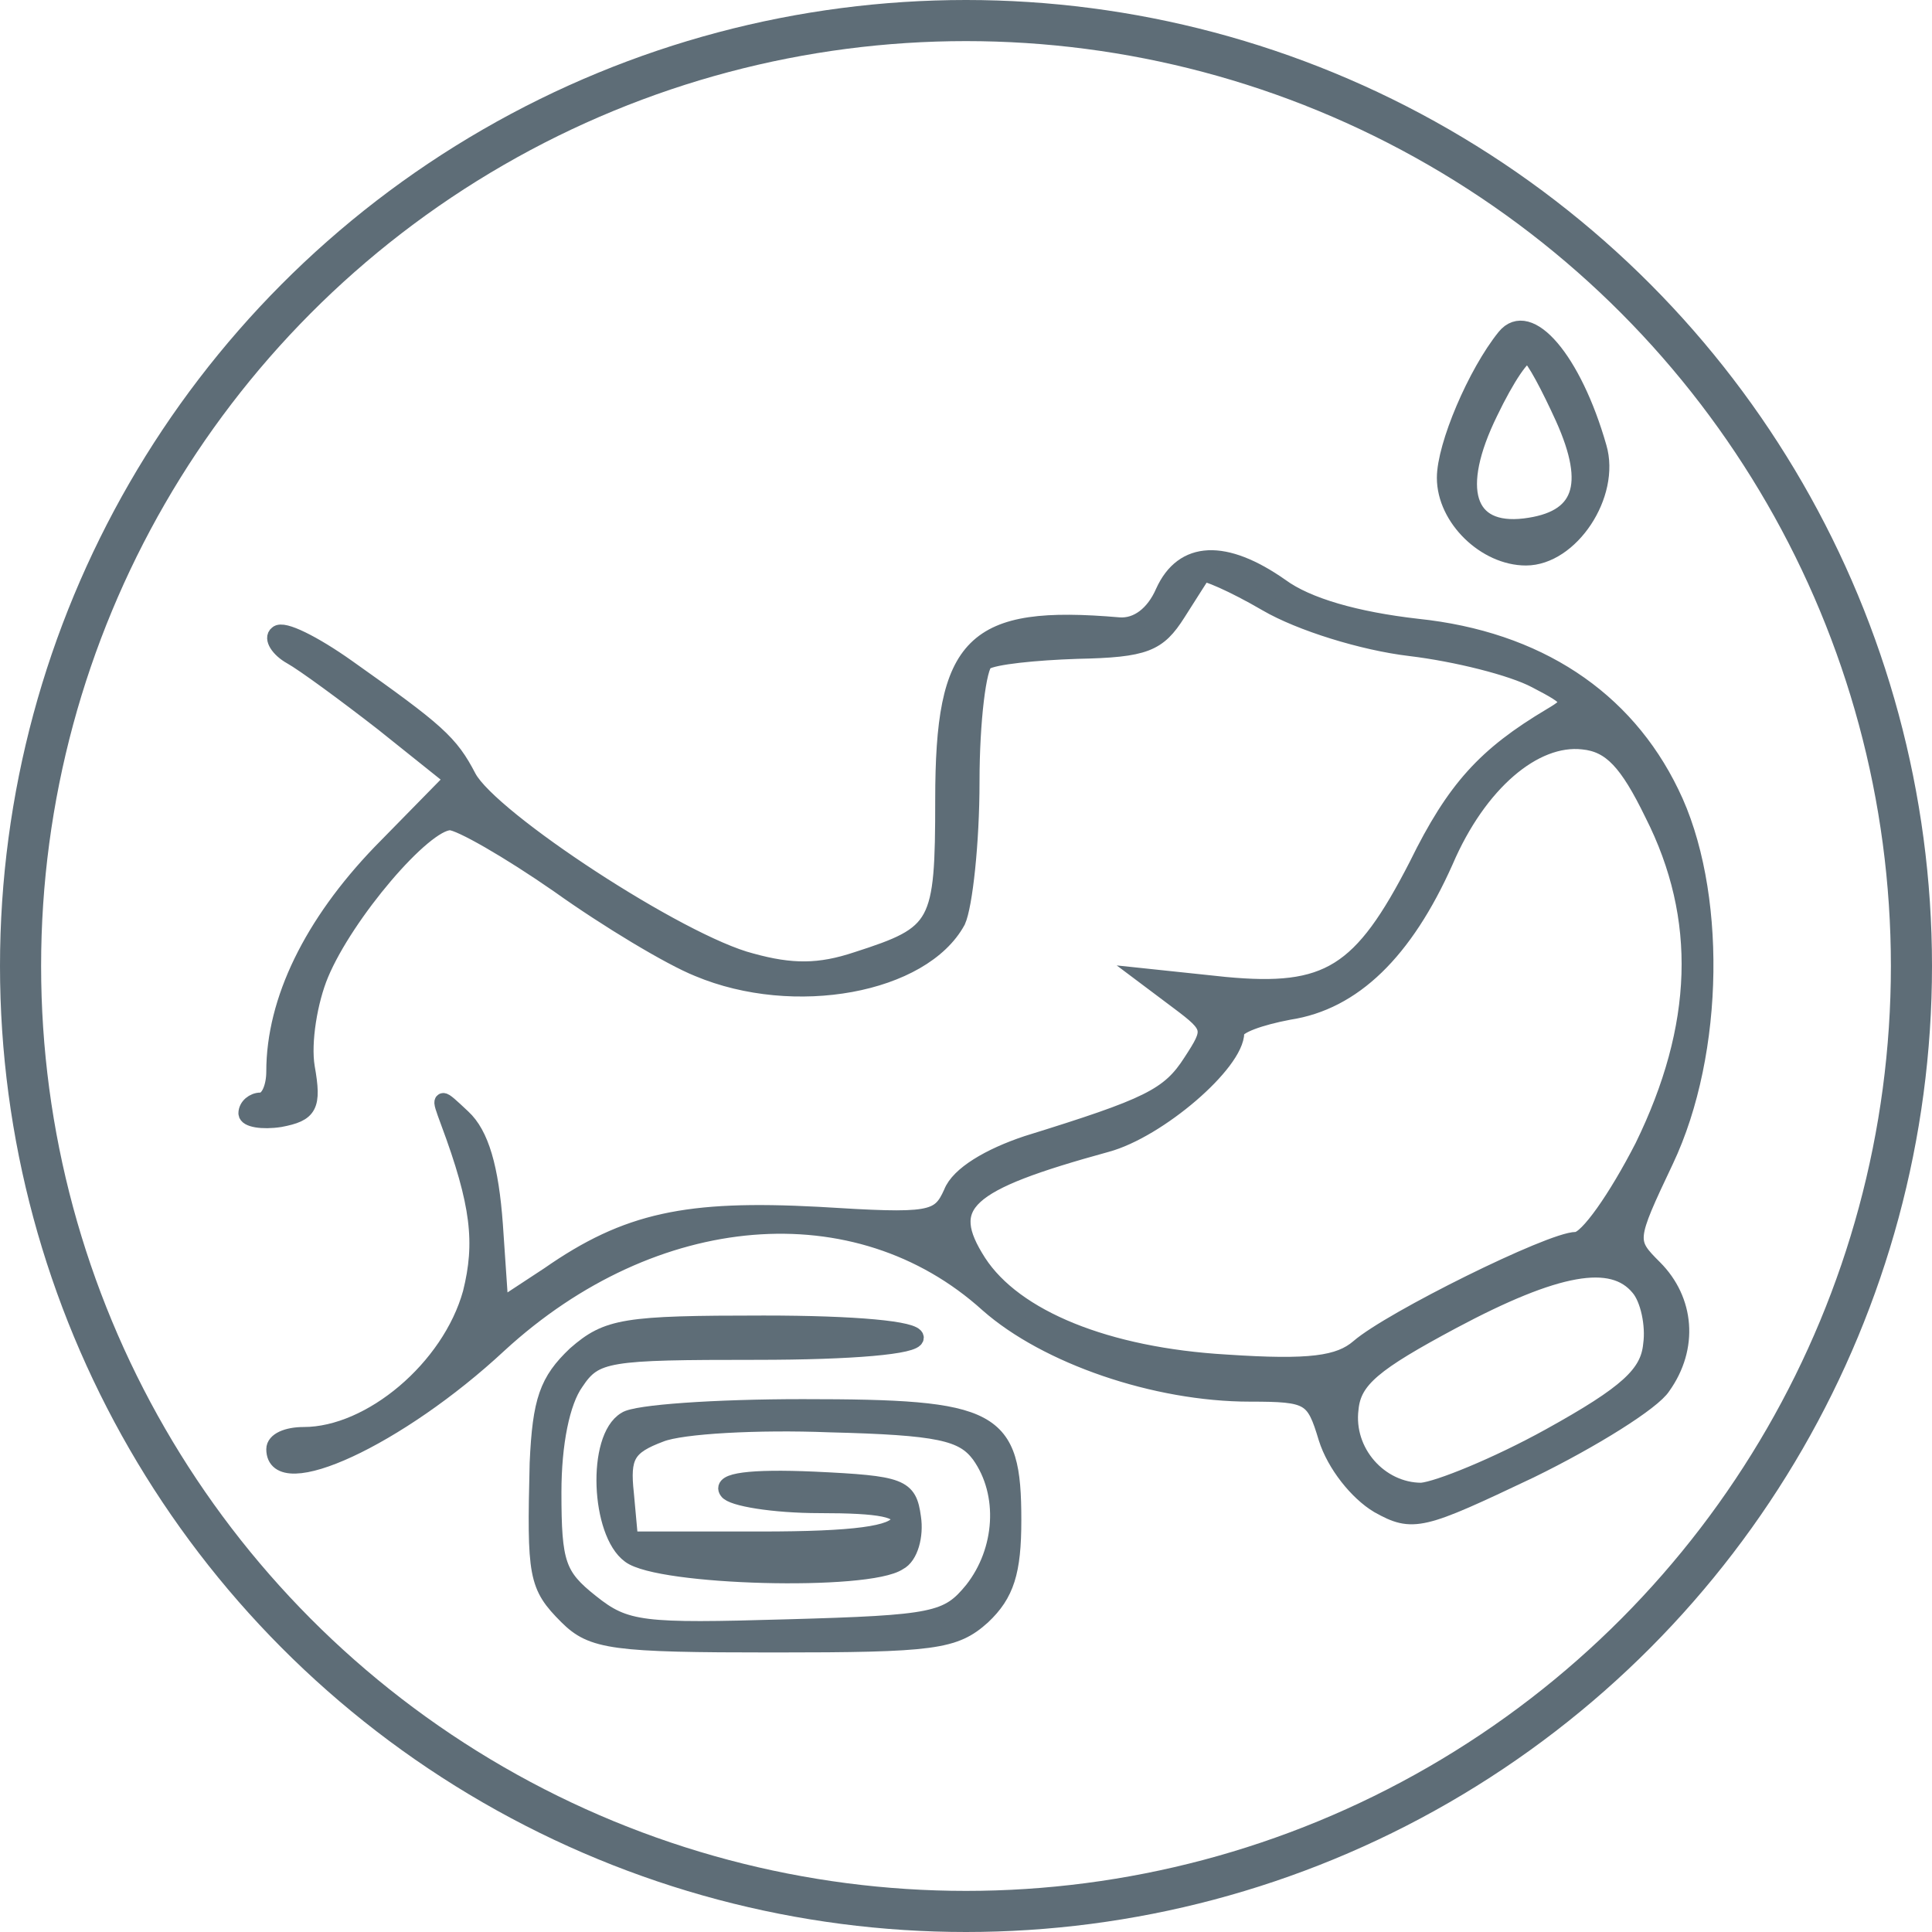
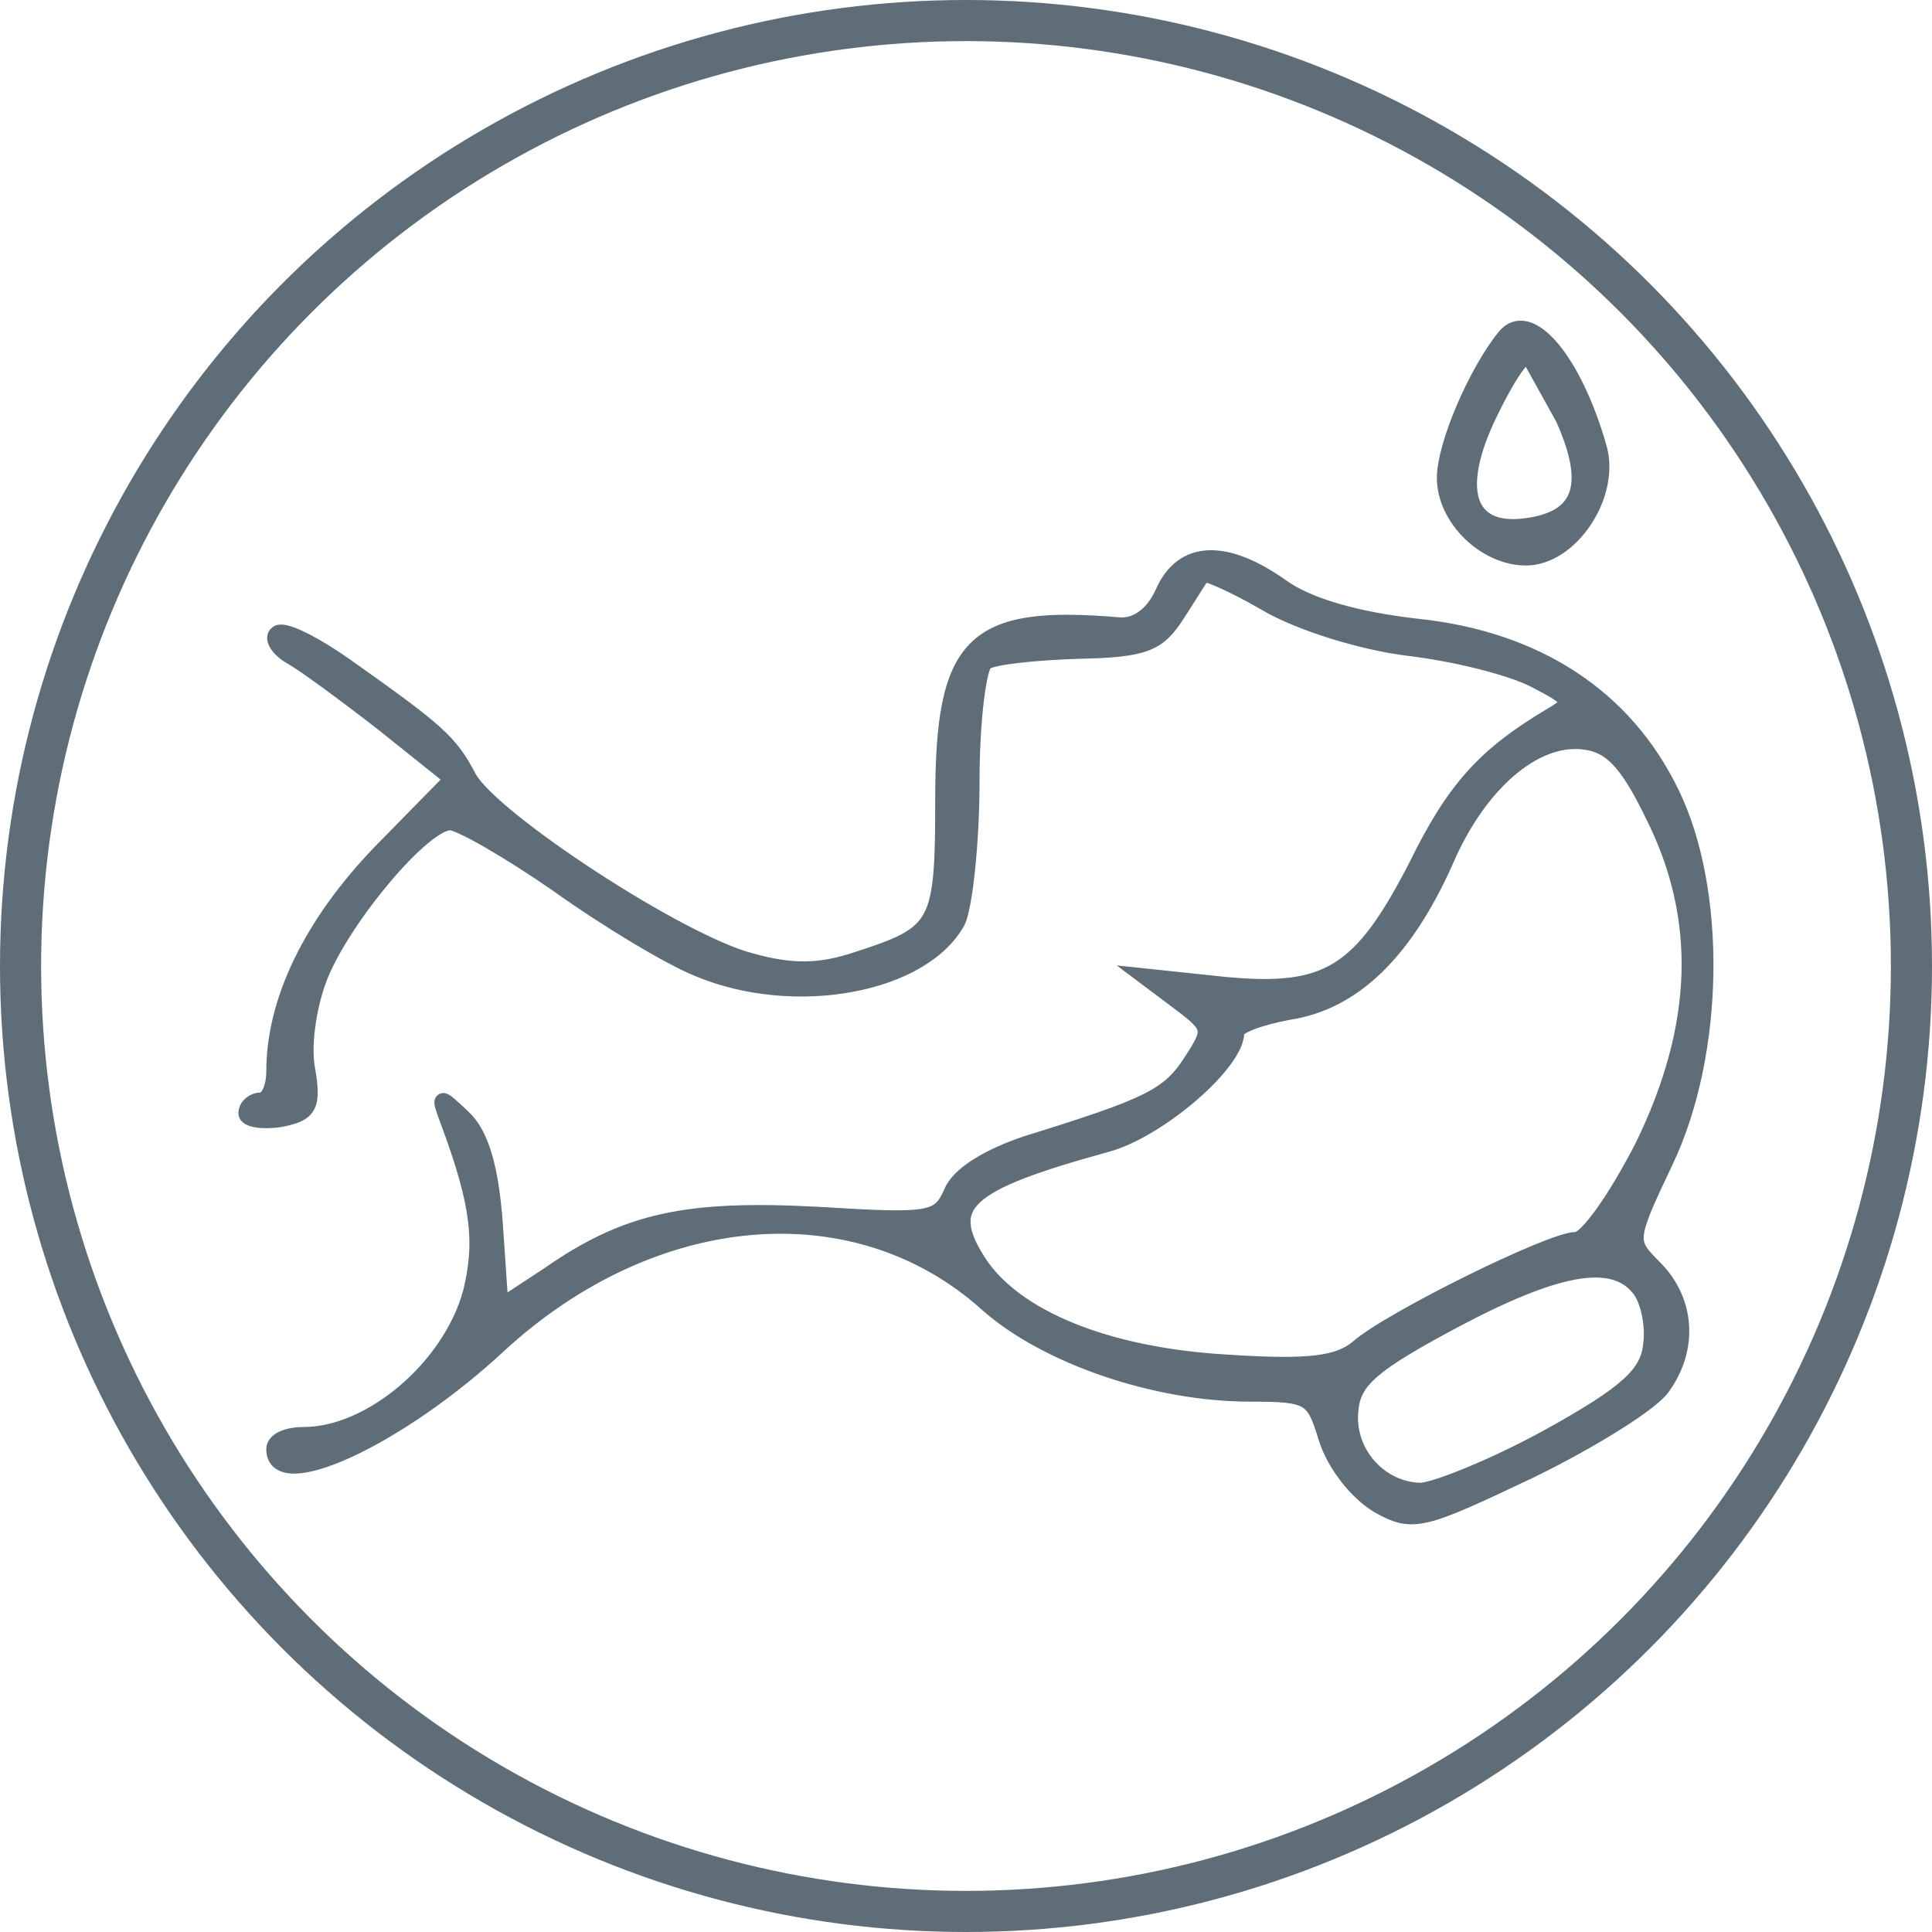
<svg xmlns="http://www.w3.org/2000/svg" width="47" height="47" viewBox="0 0 47 47" fill="none">
  <circle cx="23.5" cy="23.5" r="23" stroke="#5E6D77" />
-   <path d="M36.613 8.2C35.901 9.082 35.155 10.845 35.155 11.624C35.155 12.608 36.139 13.557 37.122 13.557C38.206 13.557 39.224 12.031 38.885 10.879C38.274 8.743 37.19 7.489 36.613 8.2ZM38.037 10.167C38.783 11.828 38.478 12.642 37.088 12.811C35.664 12.981 35.325 11.896 36.24 10.031C36.647 9.184 37.054 8.573 37.19 8.641C37.325 8.709 37.698 9.421 38.037 10.167Z" fill="#5E6D77" stroke="#5E6D77" stroke-width="0.4" />
+   <path d="M36.613 8.2C35.901 9.082 35.155 10.845 35.155 11.624C35.155 12.608 36.139 13.557 37.122 13.557C38.206 13.557 39.224 12.031 38.885 10.879C38.274 8.743 37.19 7.489 36.613 8.2ZM38.037 10.167C38.783 11.828 38.478 12.642 37.088 12.811C35.664 12.981 35.325 11.896 36.24 10.031C36.647 9.184 37.054 8.573 37.19 8.641Z" fill="#5E6D77" stroke="#5E6D77" stroke-width="0.4" />
  <path d="M28.307 14.404C28.07 14.947 27.663 15.252 27.222 15.218C23.663 14.913 22.951 15.625 22.951 19.456C22.951 22.541 22.849 22.71 20.849 23.354C19.934 23.66 19.256 23.66 18.272 23.388C16.543 22.948 11.933 19.93 11.39 18.913C10.95 18.066 10.645 17.795 8.441 16.235C7.627 15.659 6.881 15.286 6.746 15.421C6.61 15.523 6.78 15.794 7.085 15.964C7.39 16.133 8.407 16.879 9.322 17.591L11.017 18.947L9.255 20.744C7.593 22.473 6.678 24.338 6.678 26.067C6.678 26.439 6.542 26.779 6.339 26.779C6.17 26.779 6 26.914 6 27.084C6 27.219 6.373 27.287 6.814 27.219C7.526 27.084 7.627 26.914 7.458 25.965C7.356 25.355 7.526 24.338 7.797 23.693C8.407 22.236 10.306 19.998 10.95 19.998C11.187 19.998 12.373 20.676 13.594 21.524C14.78 22.371 16.306 23.287 16.984 23.558C19.323 24.541 22.442 23.965 23.29 22.405C23.459 22.032 23.629 20.507 23.629 19.015C23.629 17.523 23.798 16.201 23.968 16.099C24.171 15.964 25.188 15.862 26.205 15.828C27.866 15.794 28.172 15.659 28.646 14.913C28.951 14.438 29.223 13.998 29.256 13.964C29.29 13.896 30.002 14.201 30.816 14.676C31.63 15.15 33.155 15.625 34.308 15.761C35.427 15.896 36.783 16.235 37.359 16.54C38.274 17.015 38.308 17.083 37.732 17.422C36.139 18.371 35.393 19.184 34.477 21.049C33.121 23.693 32.308 24.202 29.799 23.965L27.866 23.761L28.68 24.372C29.494 24.982 29.494 25.049 28.985 25.829C28.443 26.677 27.934 26.914 24.985 27.829C24.07 28.134 23.324 28.575 23.154 29.016C22.849 29.694 22.646 29.728 19.9 29.558C16.713 29.389 15.255 29.694 13.357 31.016L12.17 31.796L12.034 29.796C11.933 28.406 11.695 27.592 11.255 27.185C10.678 26.643 10.678 26.643 10.916 27.287C11.662 29.287 11.763 30.236 11.458 31.457C10.95 33.288 9.017 34.915 7.39 34.915C6.983 34.915 6.678 35.05 6.678 35.254C6.678 36.373 9.695 34.983 12.136 32.711C15.899 29.253 20.849 28.846 24.036 31.728C25.459 32.983 28.104 33.898 30.409 33.898C31.867 33.898 31.969 33.966 32.274 34.983C32.477 35.627 33.02 36.305 33.528 36.61C34.376 37.085 34.579 37.017 37.223 35.762C38.749 35.017 40.207 34.101 40.444 33.728C41.122 32.779 41.02 31.626 40.241 30.847C39.596 30.203 39.596 30.169 40.512 28.236C41.766 25.592 41.8 21.625 40.647 19.286C39.529 16.981 37.393 15.557 34.477 15.252C32.986 15.082 31.799 14.743 31.155 14.269C29.799 13.319 28.782 13.353 28.307 14.404ZM40.207 19.795C41.495 22.337 41.393 24.982 39.969 27.897C39.325 29.152 38.613 30.169 38.342 30.169C37.732 30.169 33.833 32.101 33.053 32.779C32.579 33.186 31.867 33.288 29.833 33.152C26.917 32.983 24.68 32.067 23.798 30.711C22.883 29.287 23.459 28.779 26.917 27.829C28.172 27.49 30.07 25.863 30.07 25.117C30.07 24.948 30.646 24.744 31.358 24.609C32.918 24.372 34.172 23.151 35.155 20.947C35.969 19.049 37.325 17.896 38.512 18.032C39.19 18.1 39.596 18.54 40.207 19.795ZM39.868 31.321C40.105 31.593 40.241 32.237 40.173 32.711C40.105 33.423 39.596 33.898 37.698 34.949C36.41 35.661 34.986 36.237 34.579 36.271C33.562 36.271 32.715 35.322 32.85 34.271C32.918 33.559 33.426 33.152 35.325 32.135C37.867 30.779 39.224 30.542 39.868 31.321Z" fill="#5E6D77" stroke="#5E6D77" stroke-width="0.4" />
-   <path d="M14.001 32.949C13.323 33.593 13.153 34.067 13.085 35.593C13.018 38.339 13.052 38.576 13.797 39.322C14.408 39.932 14.916 40 18.815 40C22.713 40 23.222 39.932 23.9 39.322C24.476 38.779 24.646 38.237 24.646 36.983C24.646 34.474 24.205 34.237 19.527 34.237C17.391 34.237 15.459 34.372 15.221 34.542C14.475 34.983 14.577 37.288 15.323 37.83C16.035 38.373 21.12 38.508 21.866 38C22.137 37.864 22.273 37.356 22.205 36.915C22.103 36.169 21.934 36.101 19.798 36C18.238 35.932 17.527 36.033 17.696 36.271C17.798 36.44 18.815 36.61 19.934 36.61C21.425 36.61 21.968 36.712 21.866 37.017C21.764 37.322 20.781 37.457 18.51 37.457H15.323L15.221 36.339C15.12 35.423 15.255 35.186 16.069 34.881C16.577 34.677 18.442 34.576 20.171 34.644C22.849 34.711 23.425 34.847 23.832 35.389C24.51 36.339 24.409 37.729 23.663 38.678C23.052 39.424 22.747 39.492 19.154 39.593C15.628 39.695 15.221 39.661 14.374 38.983C13.56 38.339 13.458 38.034 13.458 36.305C13.458 35.118 13.662 34.101 14.001 33.627C14.475 32.915 14.78 32.881 18.408 32.881C20.747 32.881 22.273 32.745 22.273 32.542C22.273 32.338 20.815 32.203 18.578 32.203C15.187 32.203 14.78 32.27 14.001 32.949Z" fill="#5E6D77" stroke="#5E6D77" stroke-width="0.4" />
</svg>